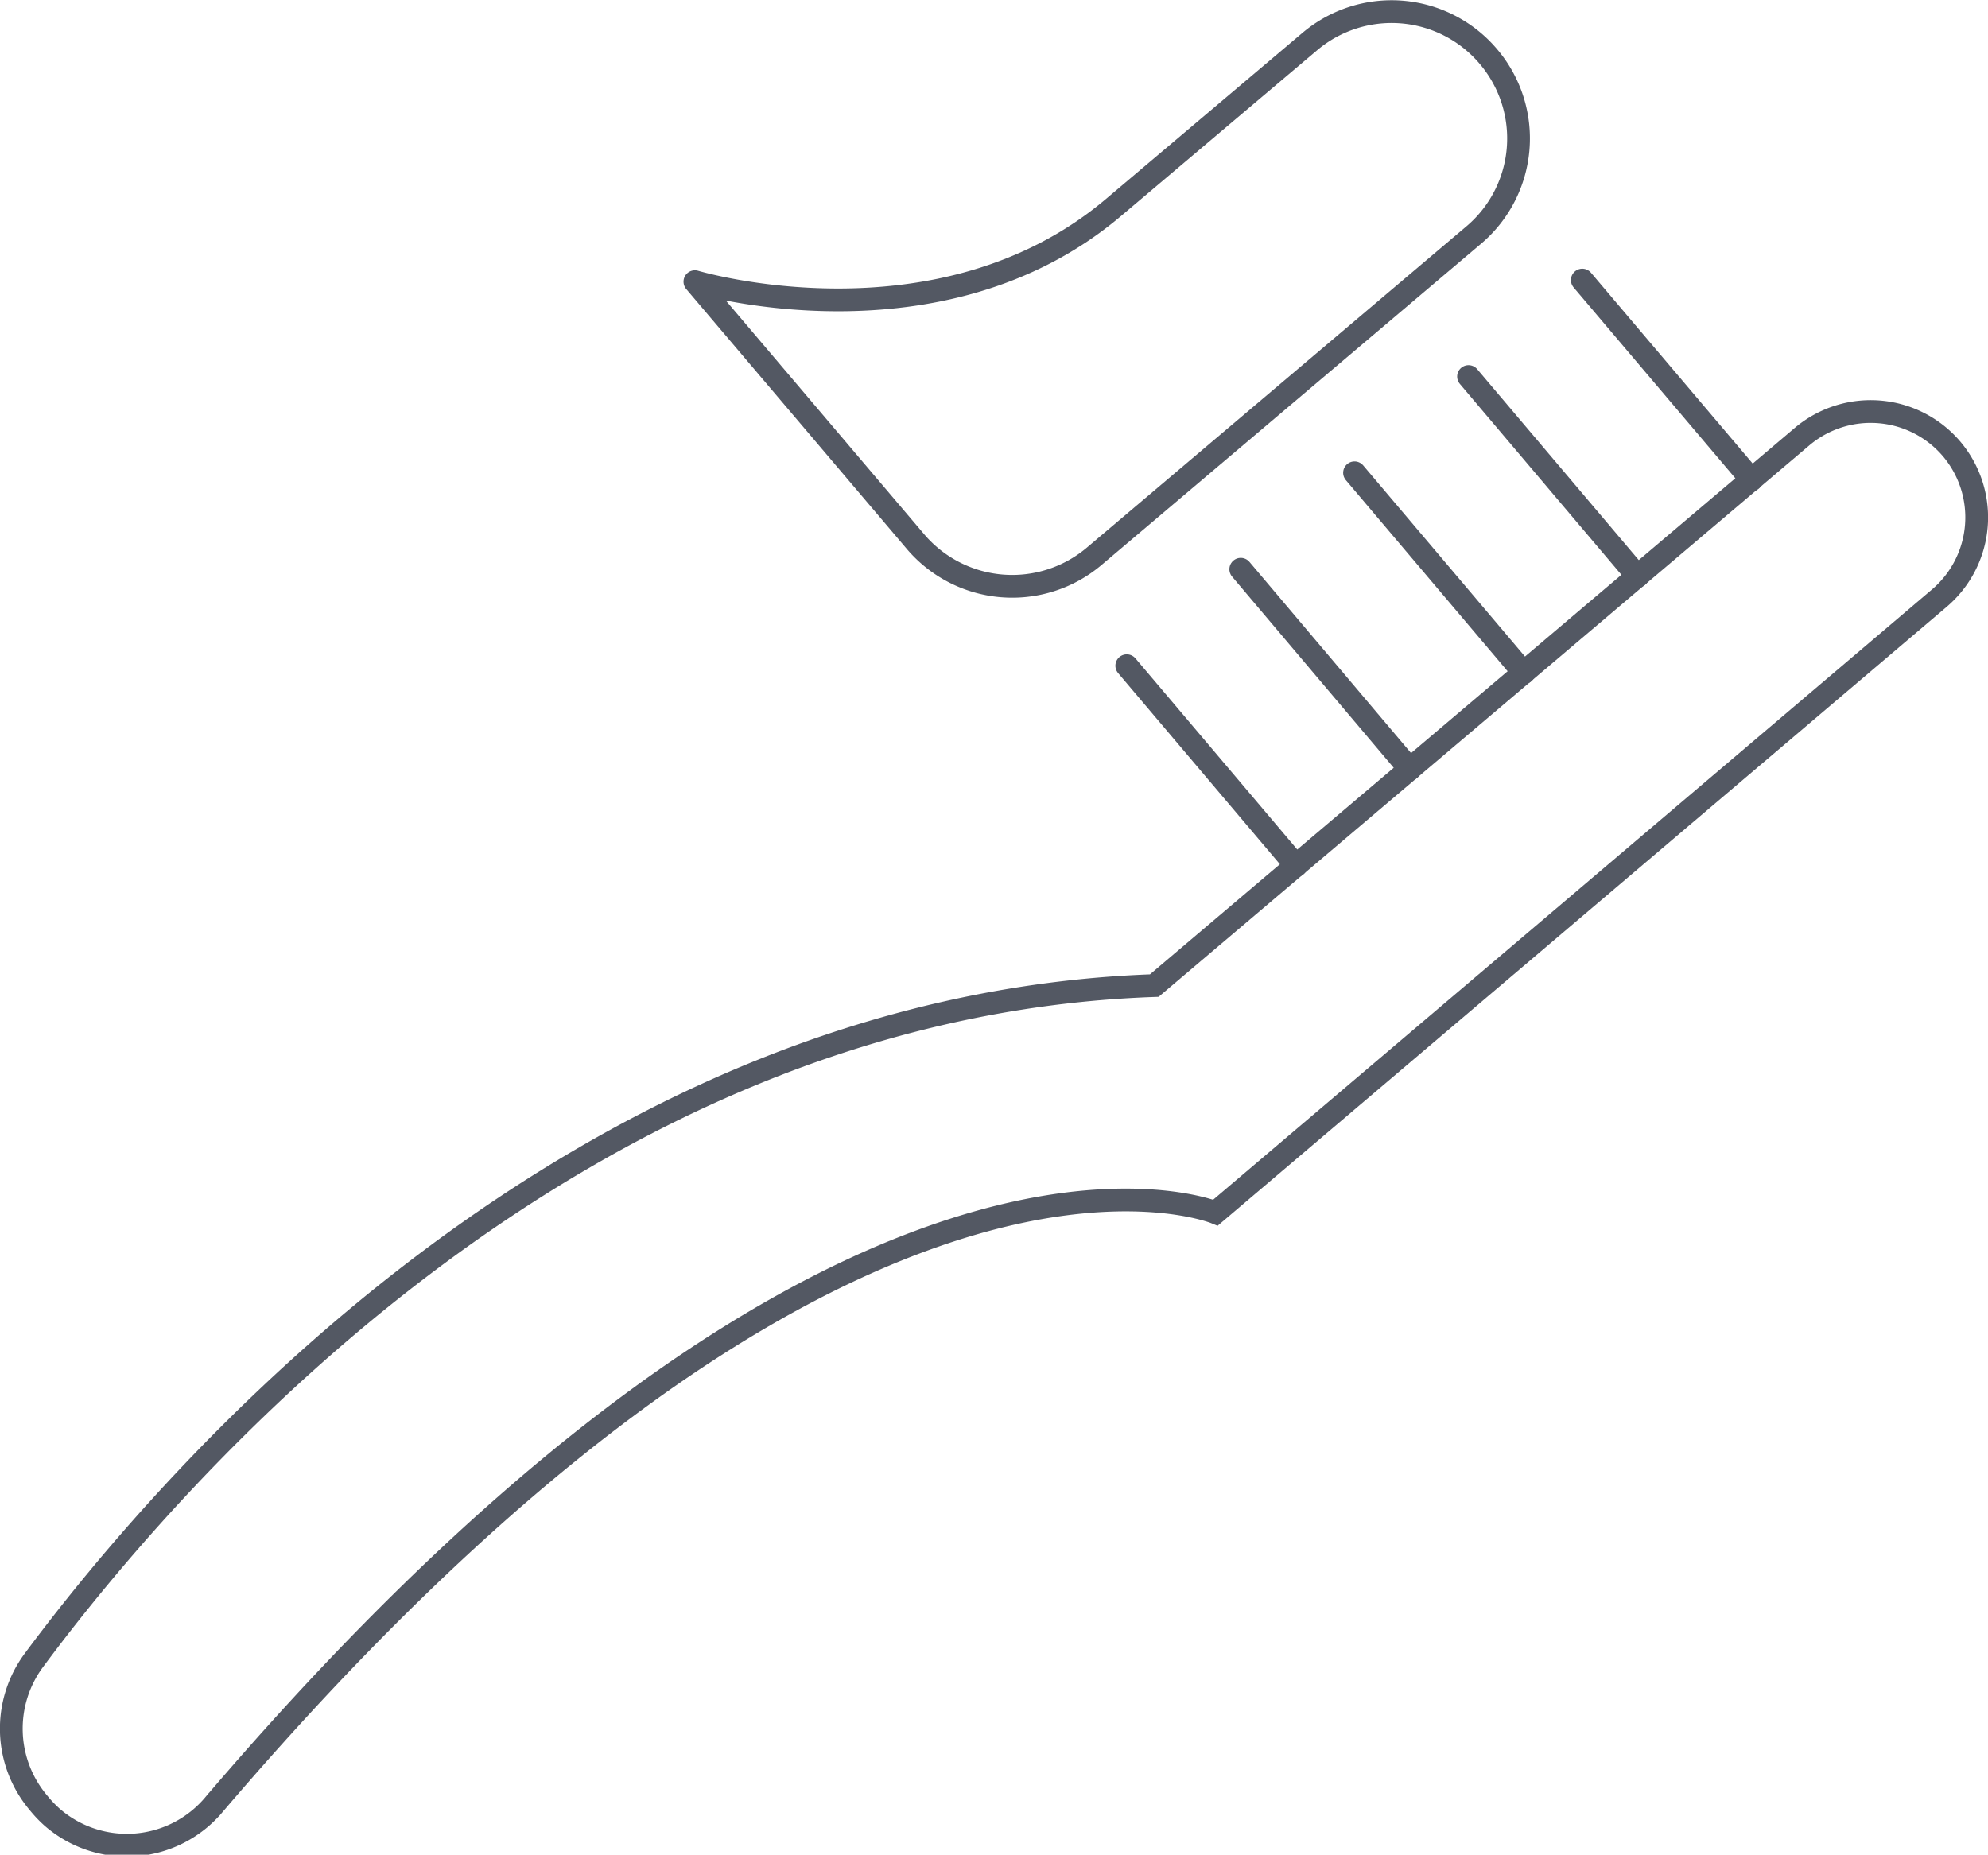
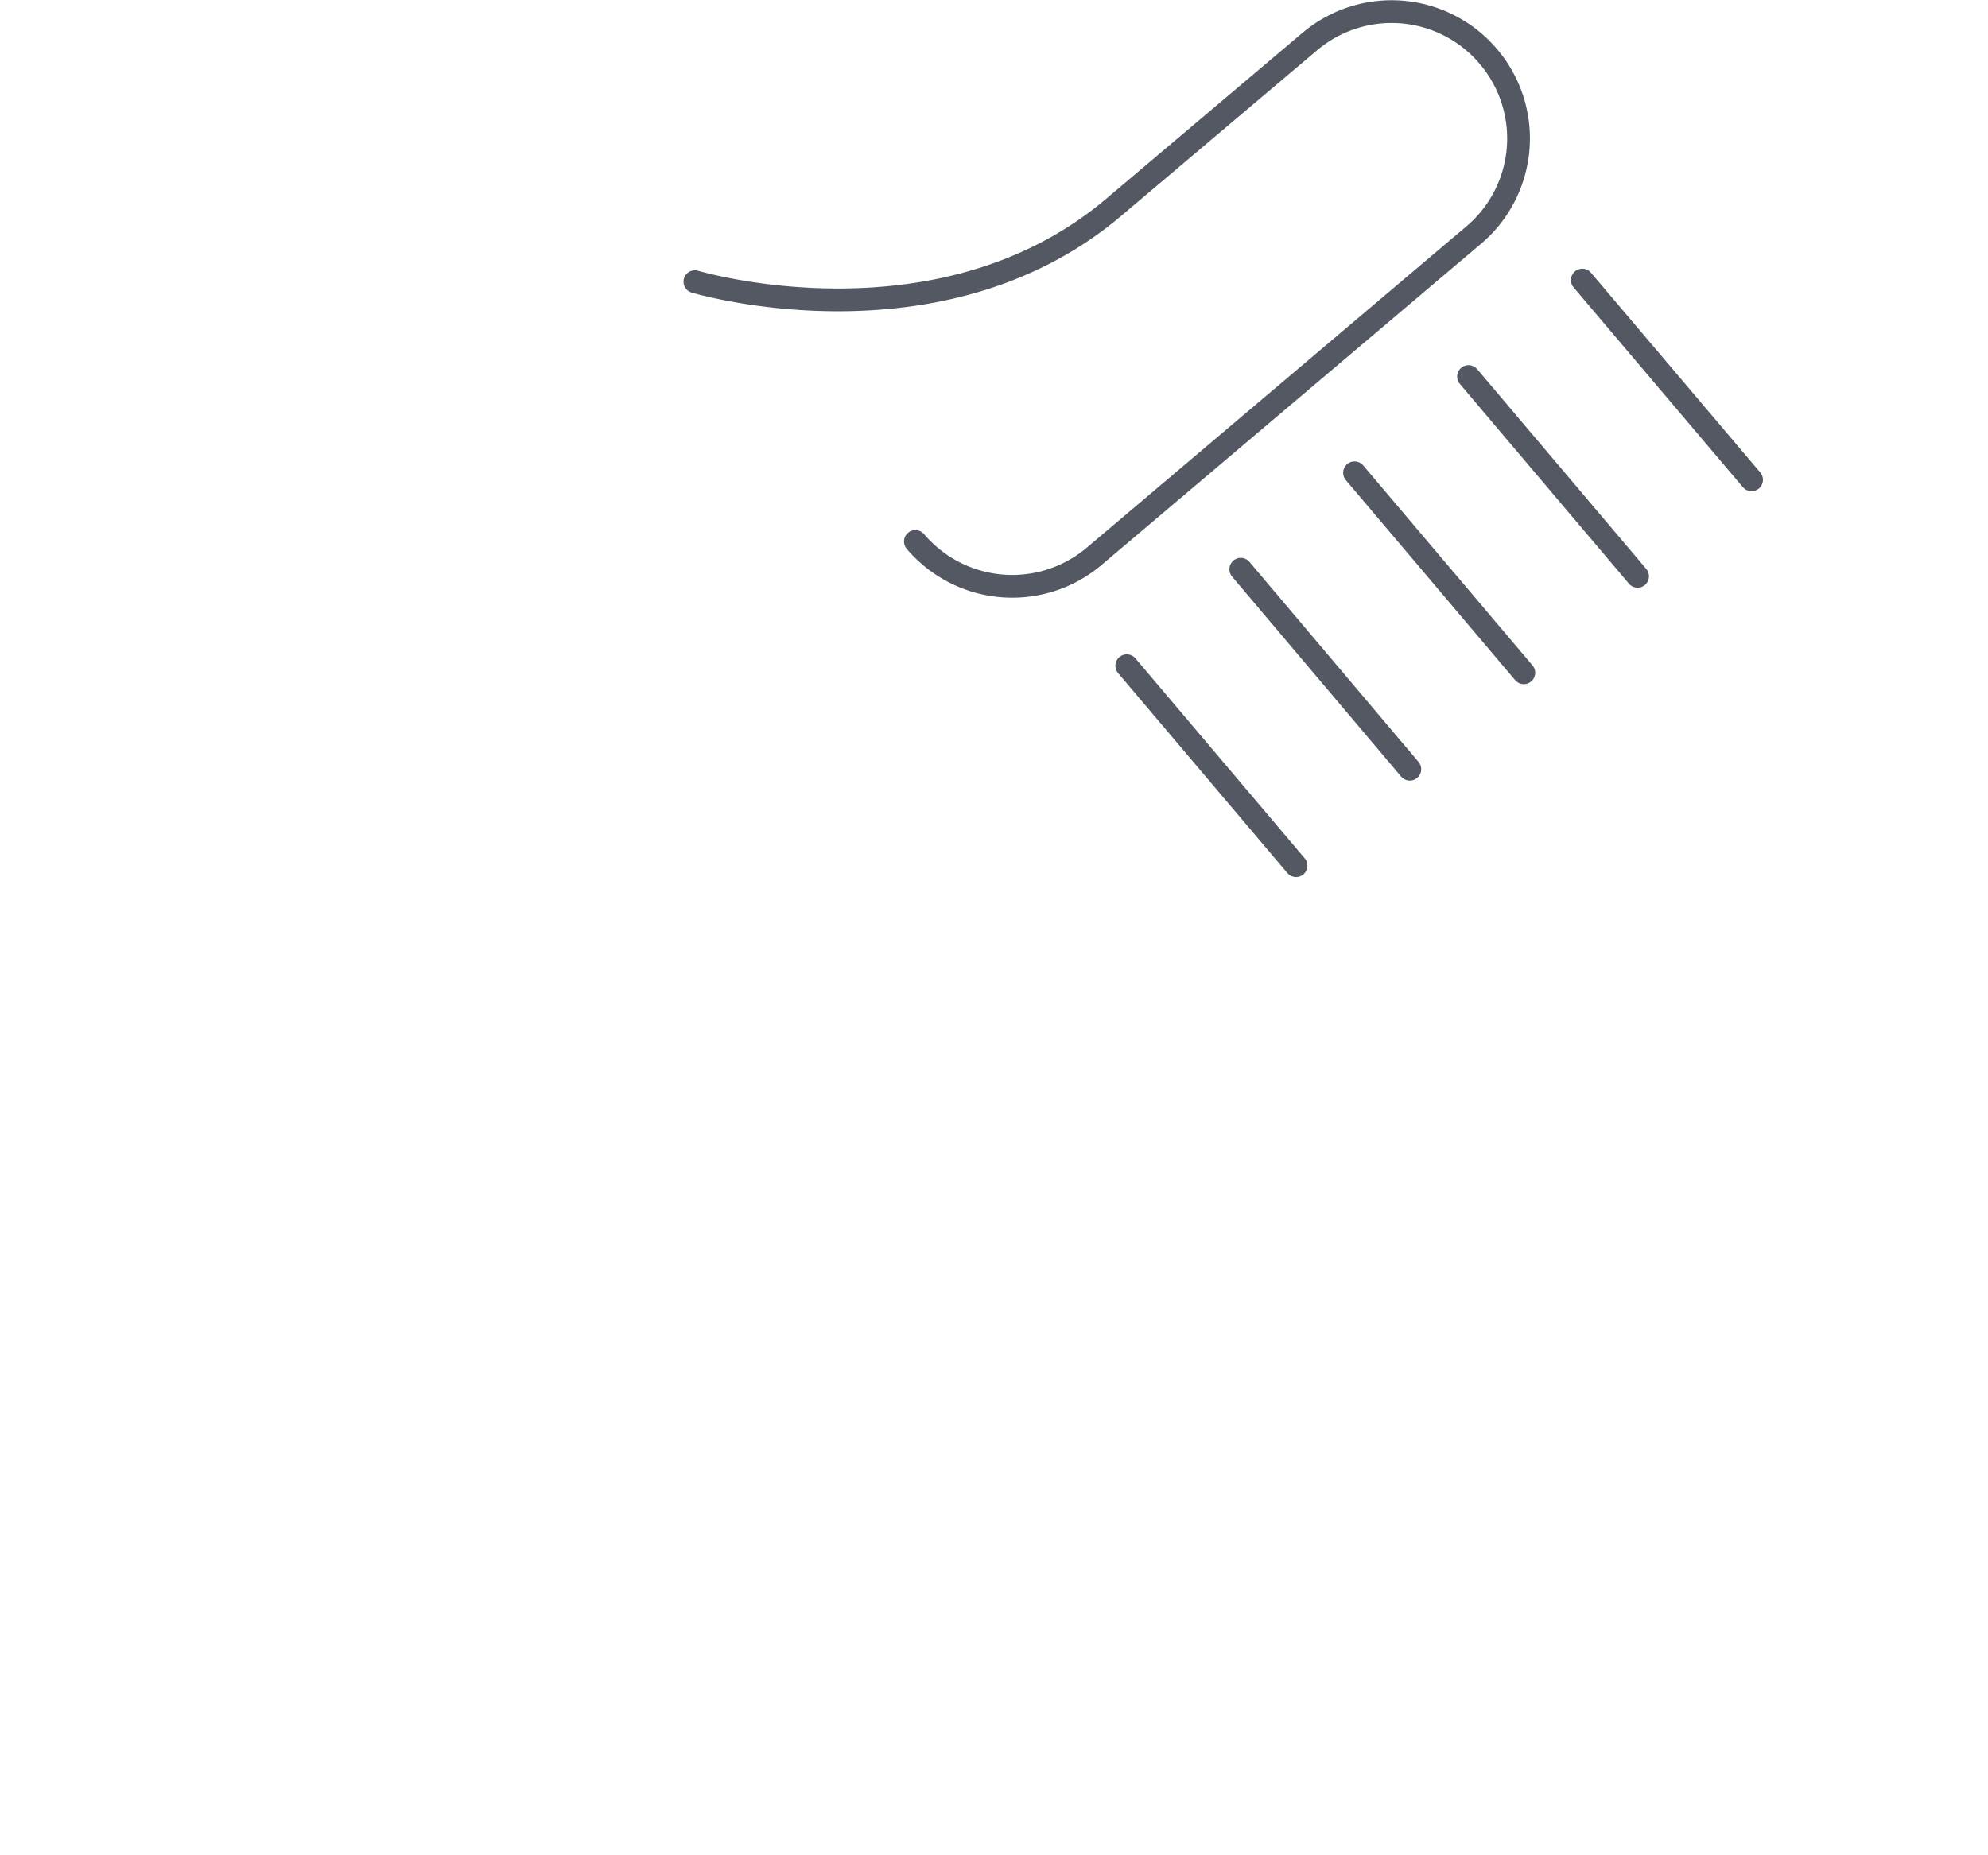
<svg xmlns="http://www.w3.org/2000/svg" id="Ebene_1" data-name="Ebene 1" viewBox="0 0 87.37 81.52">
  <defs>
    <style>.cls-1,.cls-2{fill:none;stroke:#535863;stroke-linecap:round;}.cls-1{stroke-miterlimit:10;}.cls-2{stroke-linejoin:round;}</style>
  </defs>
  <g id="Gruppe_21" data-name="Gruppe 21">
    <g id="Gruppe_11" data-name="Gruppe 11">
-       <path id="Pfad_13" data-name="Pfad 13" class="cls-1" d="M107.54,190.05h0a5.05,5.05,0,0,1-.19-6.28c6.08-8.19,23.84-28.76,49.23-29.64L185.05,130a4.67,4.67,0,0,1,6.57.54h0a4.66,4.66,0,0,1-.55,6.57l-31.8,27s-16.13-6.65-44,26a5,5,0,0,1-7.12.58A5.29,5.29,0,0,1,107.54,190.05Z" transform="translate(-105.85 -110.81)" />
      <line id="Linie_8" data-name="Linie 8" class="cls-1" x1="56.96" y1="38.05" x2="49.52" y2="29.26" />
      <line id="Linie_9" data-name="Linie 9" class="cls-1" x1="61.96" y1="33.81" x2="54.53" y2="25.02" />
      <line id="Linie_10" data-name="Linie 10" class="cls-1" x1="66.97" y1="29.57" x2="59.53" y2="20.78" />
      <line id="Linie_11" data-name="Linie 11" class="cls-1" x1="71.97" y1="25.33" x2="64.54" y2="16.55" />
      <line id="Linie_12" data-name="Linie 12" class="cls-1" x1="76.98" y1="21.09" x2="69.54" y2="12.31" />
-       <path id="Pfad_14" data-name="Pfad 14" class="cls-2" d="M136.39,123.19s10.75,3.23,18.42-3.28l8.6-7.27a5.57,5.57,0,0,1,7.85.65h0a5.56,5.56,0,0,1-.64,7.85h0l-16.68,14.12a5.58,5.58,0,0,1-7.86-.65h0Z" transform="translate(-105.85 -110.81)" />
+       <path id="Pfad_14" data-name="Pfad 14" class="cls-2" d="M136.39,123.19s10.75,3.23,18.42-3.28l8.6-7.27a5.57,5.57,0,0,1,7.85.65h0a5.56,5.56,0,0,1-.64,7.85h0l-16.68,14.12a5.58,5.58,0,0,1-7.86-.65h0" transform="translate(-105.85 -110.81)" />
    </g>
  </g>
</svg>